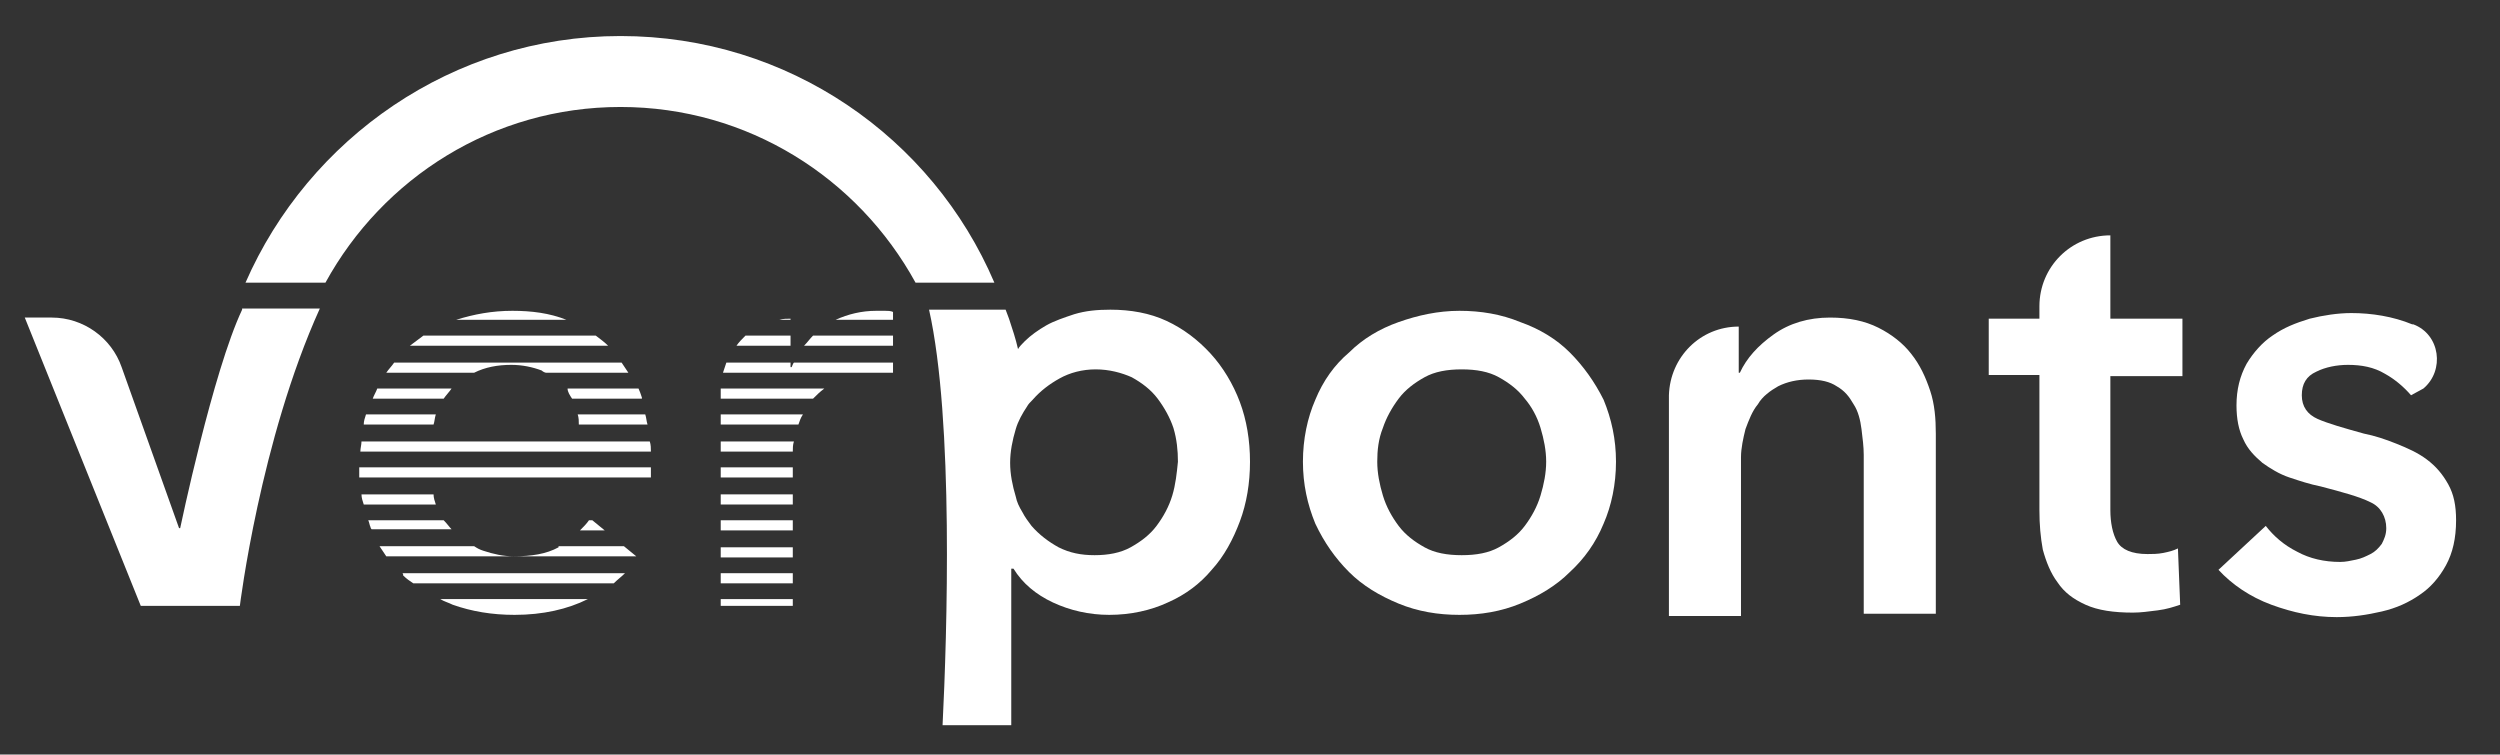
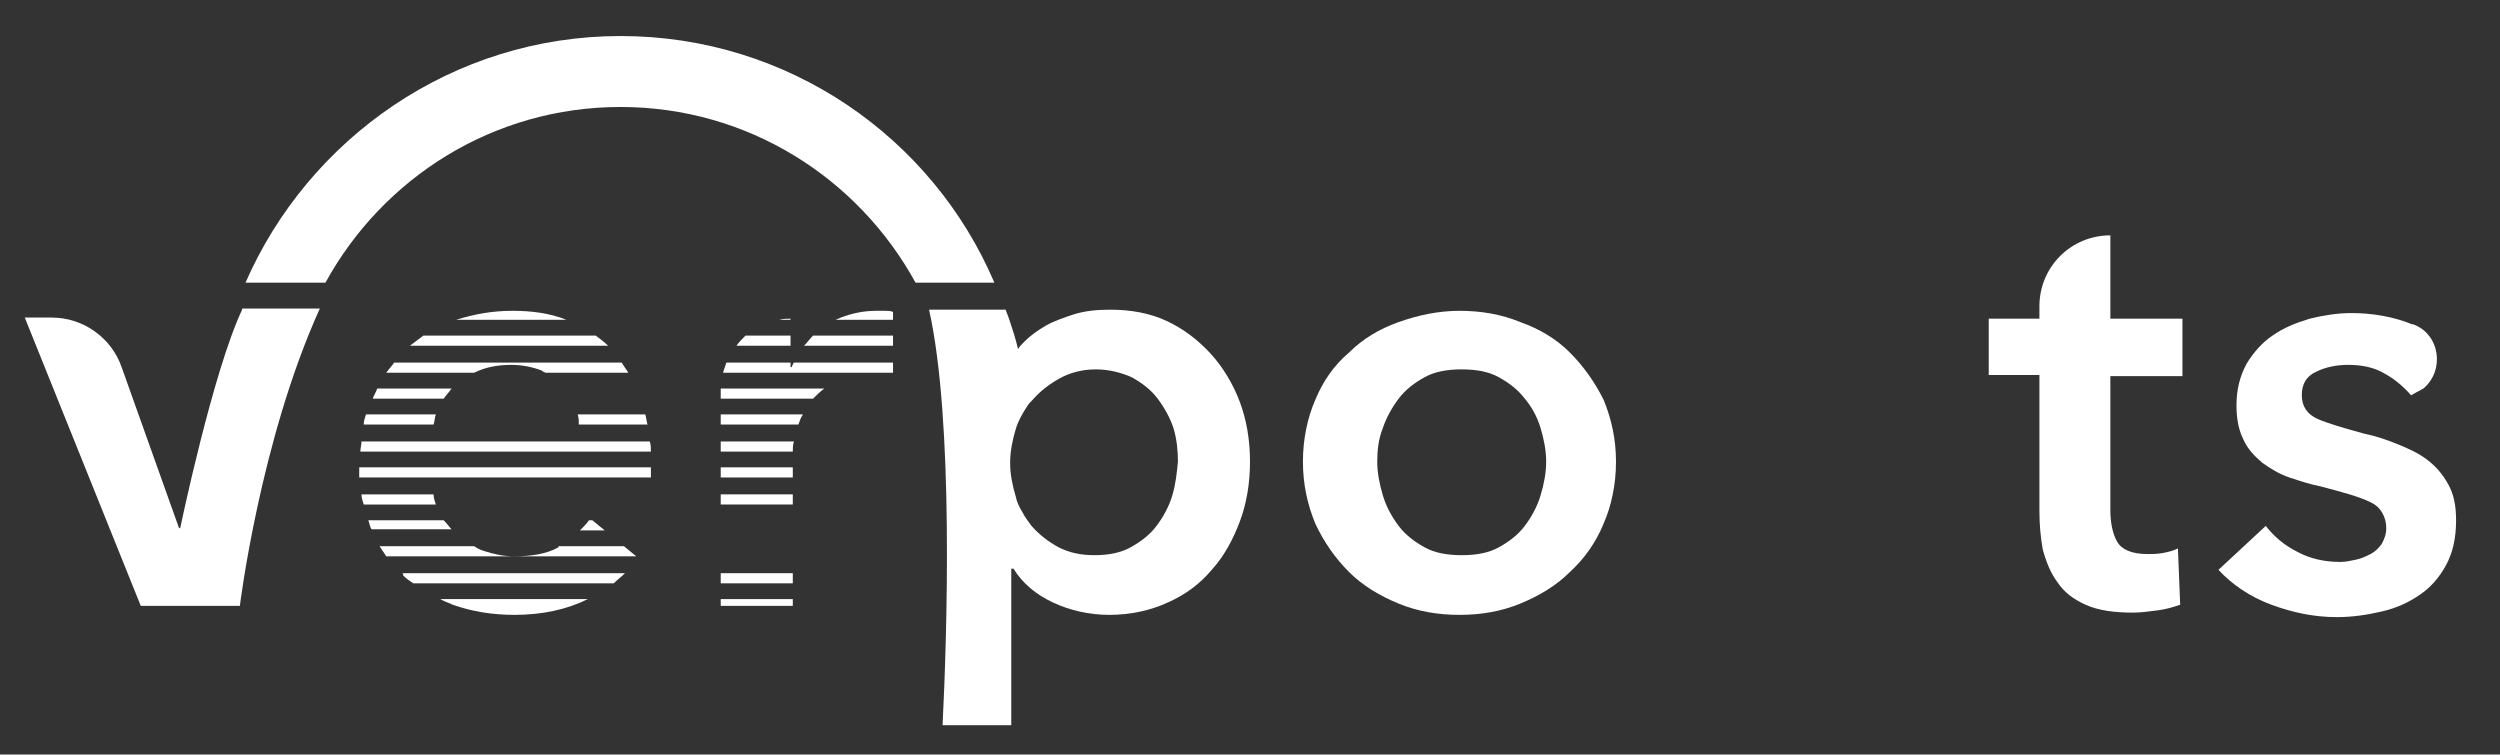
<svg xmlns="http://www.w3.org/2000/svg" width="222" height="67" viewBox="0 0 222 67" fill="none">
  <rect x="0" y="0" width="222" height="67" fill="#333333" stroke="none" />
  <g clip-path="url(#clip0_1_3)">
    <path d="M28.9 25.1C34 15.8 43.8 9.5 55.1 9.5C66.4 9.5 76.2 15.8 81.3 25.1H88.3C82.8 12.2 70 3.2 55.1 3.2C40.2 3.2 27.4 12.3 21.8 25.1H28.9V25.1Z" fill="white" />
    <path d="M115.7 41C115.7 39 116.1 37.1 116.8 35.5C117.5 33.8 118.5 32.4 119.8 31.3C121 30.1 122.5 29.2 124.2 28.6C125.9 28 127.7 27.6 129.6 27.6C131.5 27.6 133.3 27.9 135 28.6C136.7 29.2 138.2 30.1 139.4 31.3C140.6 32.5 141.6 33.9 142.4 35.5C143.1 37.2 143.5 39 143.5 41C143.5 43 143.1 44.9 142.4 46.5C141.7 48.2 140.7 49.6 139.4 50.8C138.2 52 136.7 52.9 135 53.6C133.3 54.3 131.5 54.6 129.6 54.6C127.7 54.6 125.9 54.3 124.2 53.6C122.5 52.9 121 52 119.8 50.8C118.6 49.6 117.6 48.2 116.8 46.5C116.1 44.8 115.7 43 115.7 41ZM122.3 41C122.3 42 122.5 43 122.8 44C123.1 45 123.6 45.9 124.2 46.7C124.8 47.5 125.6 48.1 126.5 48.6C127.4 49.1 128.5 49.3 129.8 49.3C131.1 49.3 132.2 49.1 133.1 48.6C134 48.1 134.8 47.5 135.4 46.7C136 45.9 136.5 45 136.8 44C137.1 43 137.3 42 137.3 41C137.3 40 137.1 39 136.8 38C136.5 37 136 36.1 135.4 35.4C134.8 34.6 134 34 133.1 33.5C132.2 33 131.1 32.8 129.8 32.8C128.5 32.8 127.4 33 126.5 33.5C125.6 34 124.8 34.6 124.2 35.4C123.6 36.2 123.1 37.1 122.8 38C122.4 39 122.3 40 122.3 41Z" fill="white" />
-     <path d="M154.4 29V33.1H154.5C155.1 31.8 156.1 30.7 157.5 29.7C158.9 28.7 160.6 28.2 162.5 28.2C164.2 28.2 165.6 28.5 166.8 29.1C168 29.7 169 30.5 169.7 31.4C170.5 32.4 171 33.5 171.4 34.7C171.8 35.9 171.9 37.2 171.9 38.5V54.5H165.5V40.4C165.5 39.7 165.4 38.9 165.3 38.1C165.2 37.3 165 36.5 164.6 35.9C164.2 35.2 163.8 34.7 163.1 34.3C162.5 33.9 161.7 33.7 160.6 33.7C159.6 33.7 158.7 33.9 157.9 34.3C157.2 34.7 156.5 35.2 156.1 35.9C155.6 36.5 155.3 37.3 155 38.1C154.8 38.9 154.6 39.8 154.6 40.6V54.7H148.2V35.1C148.3 31.7 151 29 154.4 29Z" fill="white" />
    <path d="M176.6 33.4V28.3H181.1V27.2C181.1 23.7 183.9 20.9 187.4 20.9V28.3H193.8V33.4H187.4V45.3C187.4 46.4 187.6 47.4 188 48.1C188.4 48.8 189.3 49.2 190.7 49.2C191.1 49.2 191.6 49.2 192.1 49.1C192.6 49 193 48.9 193.4 48.7L193.6 53.7C193 53.9 192.4 54.1 191.6 54.2C190.8 54.3 190.1 54.4 189.4 54.4C187.7 54.4 186.3 54.2 185.2 53.7C184.1 53.2 183.3 52.6 182.7 51.7C182.1 50.9 181.7 49.9 181.4 48.8C181.2 47.7 181.1 46.6 181.1 45.3V33.3H176.6V33.4Z" fill="white" />
    <path d="M21.5 27.5C18.9 33 16 46.9 16 46.9H15.9L10.8 32.6C9.9 30 7.4 28.2 4.6 28.2H2.2L12.5 53.8H21.3C21.3 53.8 23.1 39.1 28.4 27.4H21.5V27.5Z" fill="white" />
    <path d="M110.1 35.7C109.5 34.1 108.6 32.6 107.5 31.4C106.4 30.2 105.1 29.2 103.6 28.5C102.1 27.8 100.4 27.5 98.6 27.5C97.4 27.5 96.4 27.6 95.4 27.9C94.5 28.2 93.6 28.5 92.9 28.9C92.2 29.3 91.5 29.8 91 30.3C90.8 30.5 90.5 30.8 90.4 31C90.2 30.1 89.9 29.2 89.6 28.3C89.5 28 89.4 27.8 89.3 27.5H82.5C84.7 37.3 84.1 56.4 83.7 64.4H89.8V50.5H90C90.8 51.8 92 52.8 93.5 53.5C95 54.2 96.7 54.6 98.5 54.6C100.4 54.6 102.2 54.2 103.7 53.5C105.3 52.8 106.6 51.8 107.6 50.6C108.7 49.4 109.5 47.9 110.1 46.3C110.7 44.7 111 42.9 111 41C111 39.1 110.7 37.3 110.1 35.7ZM104.1 44C103.8 45 103.3 45.9 102.7 46.7C102.1 47.5 101.3 48.1 100.4 48.6C99.5 49.1 98.4 49.3 97.2 49.3C96 49.3 95 49.1 94 48.6C93.1 48.1 92.3 47.5 91.6 46.7C91.3 46.3 91 45.9 90.8 45.5C90.5 45 90.3 44.6 90.2 44.1C89.9 43.1 89.7 42.1 89.7 41.1C89.7 40.1 89.9 39.1 90.2 38.1C90.4 37.4 90.8 36.7 91.2 36.1C91.3 35.9 91.5 35.7 91.7 35.5C92.4 34.7 93.2 34.1 94.1 33.6C95 33.1 96.1 32.8 97.3 32.8C98.5 32.8 99.6 33.1 100.5 33.5C101.4 34 102.2 34.6 102.8 35.4C103.4 36.2 103.9 37.1 104.2 38C104.5 39 104.6 40 104.6 41C104.5 42 104.4 43 104.1 44Z" fill="white" />
-     <path d="M70.4 46.2H64V47.1H70.4V46.2Z" fill="white" />
    <path d="M70.4 43.9H64V44.8H70.4V43.9Z" fill="white" />
    <path d="M70.4 50.9H64V51.8H70.4V50.9Z" fill="white" />
-     <path d="M70.4 48.6H64V49.5H70.4V48.6Z" fill="white" />
    <path d="M64 34.5V35.4H72.2C72.5 35.1 72.8 34.8 73.2 34.5H64Z" fill="white" />
    <path d="M70.4 41.5H64V42.4H70.4V41.5Z" fill="white" />
    <path d="M79.3 28.4V27.7C79.1 27.6 78.8 27.6 78.6 27.6C78.3 27.6 78 27.6 77.8 27.6C76.5 27.6 75.3 27.9 74.2 28.4H79.3Z" fill="white" />
    <path d="M72.2 29.8C71.9 30.1 71.7 30.4 71.4 30.7H79.3V29.8H72.2Z" fill="white" />
    <path d="M64 39.2V40.1H70.4C70.4 39.8 70.4 39.5 70.5 39.2H64Z" fill="white" />
    <path d="M70.4 53.2H64V53.8H70.4V53.2Z" fill="white" />
    <path d="M70.2 28.4V28.3C69.9 28.3 69.5 28.3 69.2 28.4H70.2Z" fill="white" />
    <path d="M70.2 30.7V29.8H66.2C65.9 30.1 65.6 30.4 65.4 30.7H70.2Z" fill="white" />
    <path d="M64 36.8V37.7H70.9C71 37.4 71.1 37.1 71.3 36.8H64Z" fill="white" />
    <path d="M70.5 32.2C70.4 32.3 70.4 32.4 70.3 32.6H70.2V32.2H64.5C64.4 32.5 64.3 32.8 64.2 33.1H79.3V32.2H70.5Z" fill="white" />
    <path d="M39.4 46.2H32.7C32.8 46.4 32.8 46.6 32.9 46.8C32.9 46.9 33 47 33 47H40.1C39.9 46.8 39.7 46.5 39.4 46.2Z" fill="white" />
-     <path d="M49.6 48.6C48.5 49.2 47.2 49.4 45.6 49.4C44.7 49.4 43.8 49.2 42.9 48.9C42.6 48.8 42.4 48.7 42.1 48.5H33.7C33.9 48.8 34.1 49.1 34.3 49.4H56.5L55.4 48.5H49.6V48.6Z" fill="white" />
+     <path d="M49.6 48.6C48.5 49.2 47.2 49.4 45.6 49.4C44.7 49.4 43.8 49.2 42.9 48.9C42.6 48.8 42.4 48.7 42.1 48.5H33.7C33.9 48.8 34.1 49.1 34.3 49.4H56.5L55.4 48.5H49.6V48.6" fill="white" />
    <path d="M52.3 46.2C52.1 46.5 51.8 46.8 51.5 47.1H53.7L52.6 46.2H52.3Z" fill="white" />
    <path d="M55.5 50.9H35.7C35.8 50.9 35.8 51 35.8 51.1C36.1 51.4 36.4 51.6 36.7 51.8H54.5C54.8 51.5 55.2 51.2 55.5 50.9Z" fill="white" />
-     <path d="M50.8 35.4H57C57 35.4 57 35.4 57 35.3C56.9 35 56.8 34.7 56.7 34.5H50.4C50.4 34.8 50.6 35.1 50.8 35.4Z" fill="white" />
    <path d="M32.1 43.9C32.1 44.2 32.2 44.5 32.3 44.8H38.7C38.6 44.5 38.5 44.2 38.5 43.9H32.1Z" fill="white" />
    <path d="M31.9 41.5C31.9 41.8 31.9 42.1 31.9 42.4H57.8C57.8 42.3 57.8 42.3 57.8 42.2C57.8 42 57.8 41.7 57.8 41.5H31.9V41.5Z" fill="white" />
    <path d="M50.3 28.4C48.8 27.8 47.2 27.6 45.5 27.6C43.7 27.6 42.1 27.9 40.5 28.4H50.3Z" fill="white" />
    <path d="M37.6 29.8C37.2 30.1 36.8 30.4 36.4 30.7H54C53.7 30.4 53.3 30.1 52.9 29.8H37.6Z" fill="white" />
    <path d="M35 32.2C34.8 32.5 34.5 32.8 34.3 33.1H42.1C43.1 32.6 44.2 32.4 45.4 32.4C46.4 32.4 47.3 32.6 48.1 32.9C48.2 33 48.4 33.1 48.5 33.1H55.8C55.6 32.8 55.4 32.5 55.2 32.2H35Z" fill="white" />
    <path d="M39.1 53.2C39.4 53.4 39.8 53.5 40.2 53.7C41.9 54.3 43.7 54.6 45.7 54.6C48.2 54.6 50.4 54.1 52.2 53.2H39.1Z" fill="white" />
    <path d="M38.5 37.7C38.6 37.4 38.6 37.1 38.7 36.8H32.5C32.4 37.1 32.3 37.4 32.3 37.7H38.5Z" fill="white" />
    <path d="M32.1 39.2C32.1 39.5 32 39.8 32 40.1H57.8C57.8 39.8 57.8 39.5 57.7 39.2H32.1Z" fill="white" />
    <path d="M33.5 34.5C33.4 34.8 33.2 35.1 33.1 35.4H39.4C39.6 35.1 39.9 34.8 40.1 34.5H33.5Z" fill="white" />
    <path d="M51.3 36.8C51.4 37.1 51.4 37.4 51.4 37.7H57.5C57.4 37.4 57.4 37.1 57.3 36.8H51.3Z" fill="white" />
    <path d="M214.1 35.1C213.5 34.4 212.7 33.7 211.8 33.2C210.8 32.6 209.7 32.4 208.5 32.4C207.5 32.4 206.5 32.6 205.7 33C204.8 33.4 204.4 34.1 204.4 35.1C204.4 36.1 204.9 36.8 205.8 37.2C206.7 37.6 208.1 38 209.9 38.5C210.9 38.7 211.8 39 212.8 39.4C213.8 39.8 214.7 40.2 215.5 40.8C216.3 41.4 216.9 42.1 217.4 43C217.9 43.9 218.1 44.9 218.1 46.2C218.1 47.8 217.8 49.1 217.2 50.2C216.6 51.3 215.8 52.2 214.9 52.8C213.9 53.5 212.8 54 211.5 54.3C210.2 54.6 208.9 54.8 207.5 54.8C205.5 54.8 203.6 54.4 201.7 53.7C199.8 53 198.2 51.9 197 50.6L201.2 46.7C201.9 47.6 202.8 48.4 204 49C205.1 49.6 206.4 49.9 207.8 49.9C208.3 49.9 208.7 49.8 209.2 49.7C209.7 49.6 210.1 49.4 210.5 49.2C210.9 49 211.2 48.7 211.5 48.3C211.7 47.9 211.9 47.5 211.9 46.9C211.9 45.9 211.4 45 210.5 44.6C209.5 44.1 208 43.7 206.1 43.2C205.1 43 204.2 42.7 203.3 42.4C202.4 42.1 201.6 41.6 200.9 41.1C200.2 40.5 199.6 39.9 199.2 39C198.8 38.2 198.6 37.2 198.6 36C198.6 34.6 198.9 33.4 199.5 32.3C200.1 31.3 200.9 30.4 201.8 29.8C202.8 29.1 203.8 28.7 205.1 28.3C206.3 28 207.6 27.8 208.8 27.8C210.6 27.8 212.5 28.1 214.2 28.8C214.2 28.8 214.2 28.8 214.3 28.8C216.7 29.7 217.1 32.9 215.2 34.5L214.1 35.1Z" fill="white" />
  </g>
  <defs>
    <clipPath id="clip0_1_3">
      <rect width="222" height="66.9" fill="white" />
    </clipPath>
  </defs>
</svg>